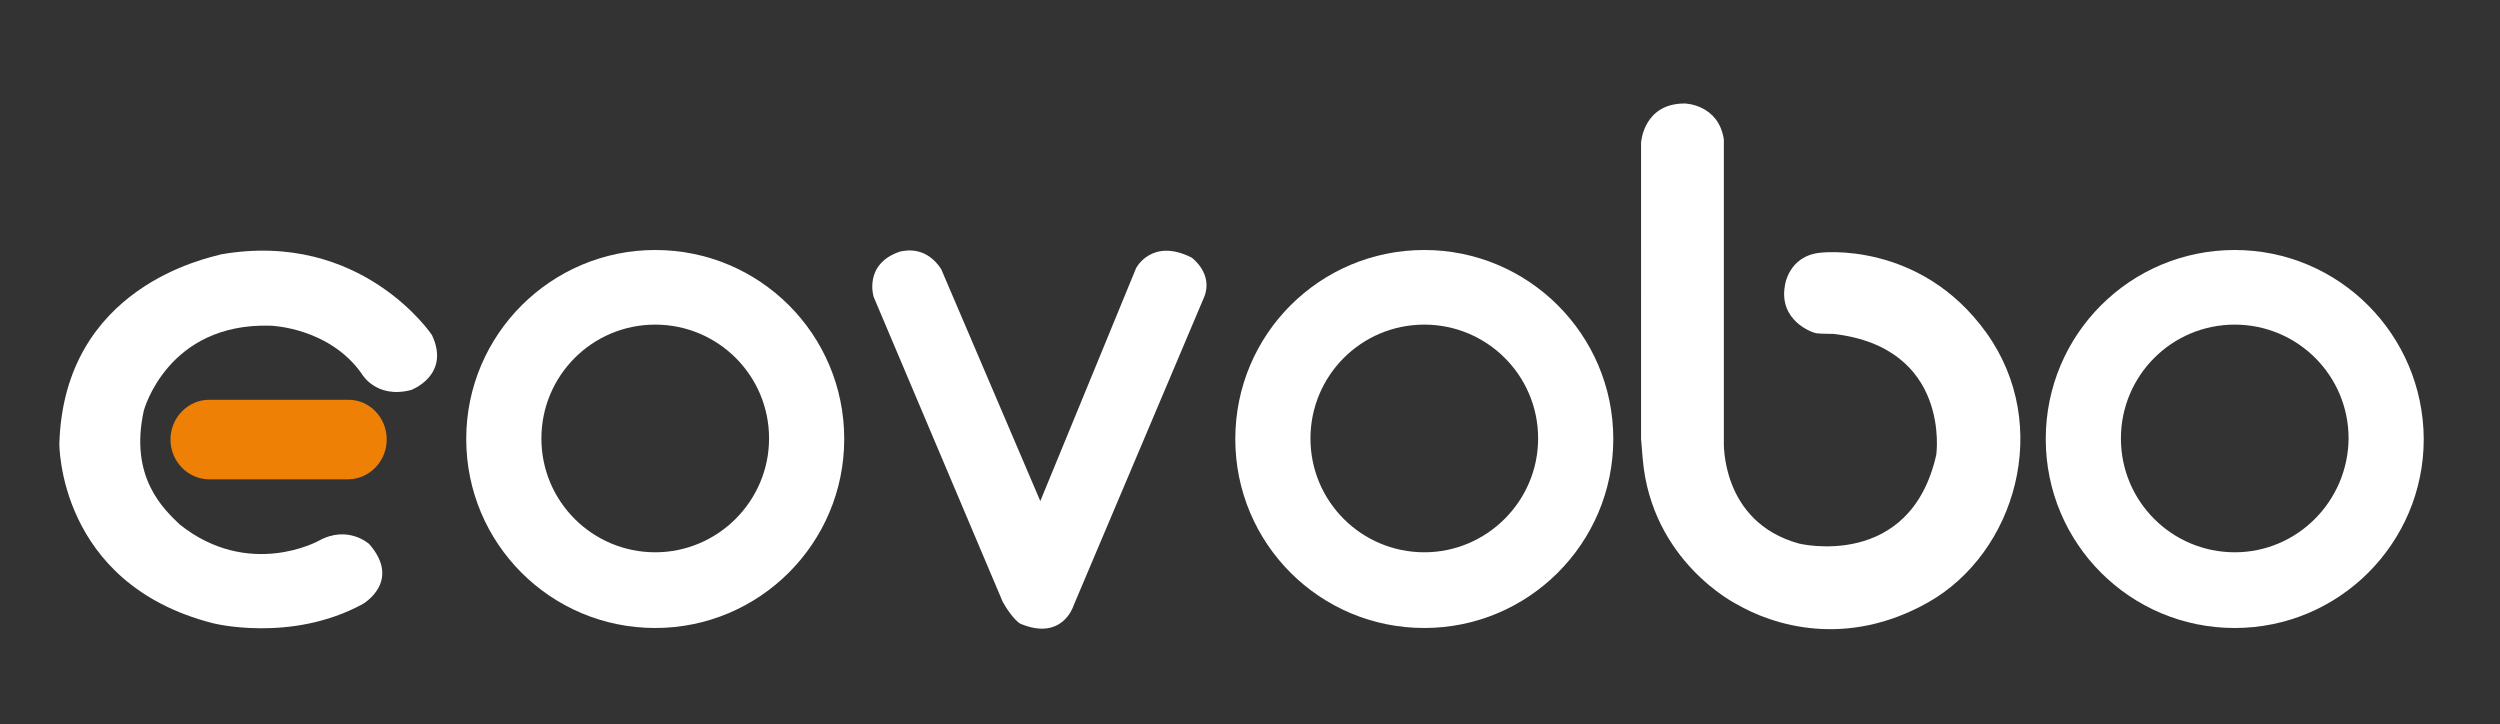
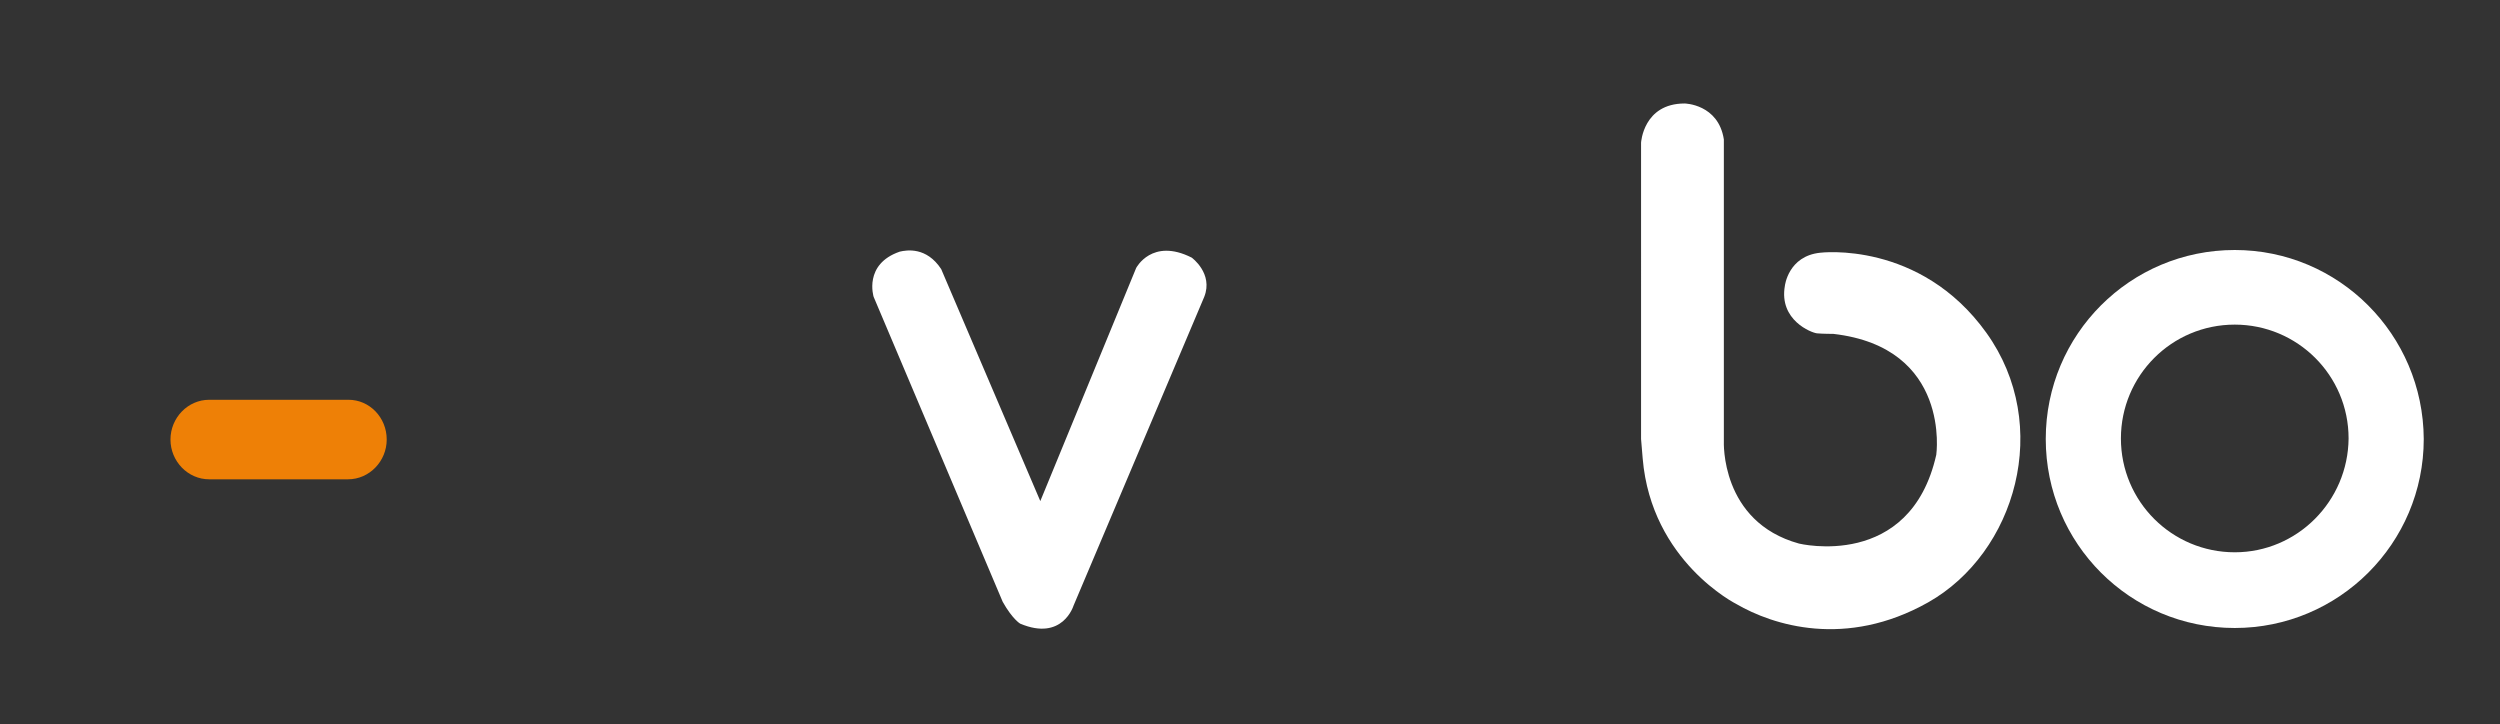
<svg xmlns="http://www.w3.org/2000/svg" version="1.1" id="图层_1" x="0px" y="0px" viewBox="0 0 459 133" style="enable-background:new 0 0 459 133;" xml:space="preserve">
  <rect x="0" y="0" width="459" height="133" fill="#333333" stroke="none" />
  <style type="text/css">
	.st0{fill:#FFFFFF;}
	.st1{fill:#EE8006;}
</style>
  <g>
-     <path class="st0" d="M120.3,45.9c-19.1,0-34.7,15.5-34.7,34.7s15.5,34.7,34.7,34.7c19.1,0,34.7-15.5,34.7-34.7   S139.5,45.9,120.3,45.9z M120.3,101.4c-11.5,0-20.9-9.3-20.9-20.9c0-11.5,9.3-20.9,20.9-20.9c11.5,0,20.9,9.3,20.9,20.9   C141.2,92,131.8,101.4,120.3,101.4z" />
-     <path class="st0" d="M261.5,45.9c-19.2,0-34.7,15.5-34.7,34.7s15.5,34.7,34.7,34.7c19.1,0,34.7-15.5,34.7-34.7   S280.6,45.9,261.5,45.9z M261.5,101.4c-11.5,0-20.9-9.3-20.9-20.9c0-11.5,9.3-20.9,20.9-20.9c11.5,0,20.9,9.3,20.9,20.9   C282.4,92,273,101.4,261.5,101.4z" />
    <path class="st0" d="M410.3,45.9c-19.2,0-34.7,15.5-34.7,34.7s15.5,34.7,34.7,34.7c19.1,0,34.7-15.5,34.7-34.7   C444.9,61.4,429.4,45.9,410.3,45.9z M410.3,101.4c-11.5,0-20.9-9.3-20.9-20.9c0-11.5,9.3-20.9,20.9-20.9c11.5,0,20.9,9.3,20.9,20.9   C431.1,92,421.8,101.4,410.3,101.4z" />
    <path class="st0" d="M191,92l17.6-42.8c0,0,2.9-5.6,10.2-1.9c0,0,4,2.9,2.3,7.2l-24,56.7c0,0-2,6.6-9.8,3.3c0,0-1.4-0.8-3.2-4   l-23.7-56c0,0-1.9-6,4.8-8.3c1.3-0.3,4.9-0.9,7.6,3.2L191,92z" />
    <path class="st0" d="M301.3,26.2c0,0,0.4-7.2,8-7.2c0,0,6.2,0.1,7.2,6.6V81c0,0-0.7,14.8,13.8,18.8c0,0,20.4,5,25.2-16.3   c0,0,2.8-19.7-18.9-22.2c0,0-2,0-3-0.1s-7-2.4-5.9-8.7c0,0,0.6-5.5,6.5-6.1c0,0,18.3-2.3,30.5,14.7s5.4,40.4-10.7,49.5   c-15.1,8.5-28.5,4.2-35.2,0.3c0,0-15.6-7.8-17.2-26.7l-0.3-3.6V26.2z" />
-     <path class="st0" d="M66.6,110.9c0,0,7.2-4.1,1.2-11c0,0-3.9-3.6-9.3-0.6c0,0-12.8,7.1-25.5-3c-2.9-2.8-9.3-8.6-6.6-20.9   c0,0,4.3-16.2,23.3-15.6c0,0,10.7,0.3,16.7,8.8c0,0,2.6,4.7,9.1,3c0,0,7.3-2.7,3.8-10.1c0,0-12.9-19.3-38.7-14.8   c-2.5,0.7-28.8,5.9-29.7,34.7c0,0-0.3,25.7,28.1,33C38.9,114.4,53.4,118.1,66.6,110.9z" />
  </g>
  <path class="st1" d="M71,80.7c0,4-3.2,7.3-7.1,7.3H38.4c-3.9,0-7.1-3.3-7.1-7.3l0,0c0-4,3.2-7.3,7.1-7.3h25.6  C67.8,73.4,71,76.6,71,80.7L71,80.7z" />
</svg>